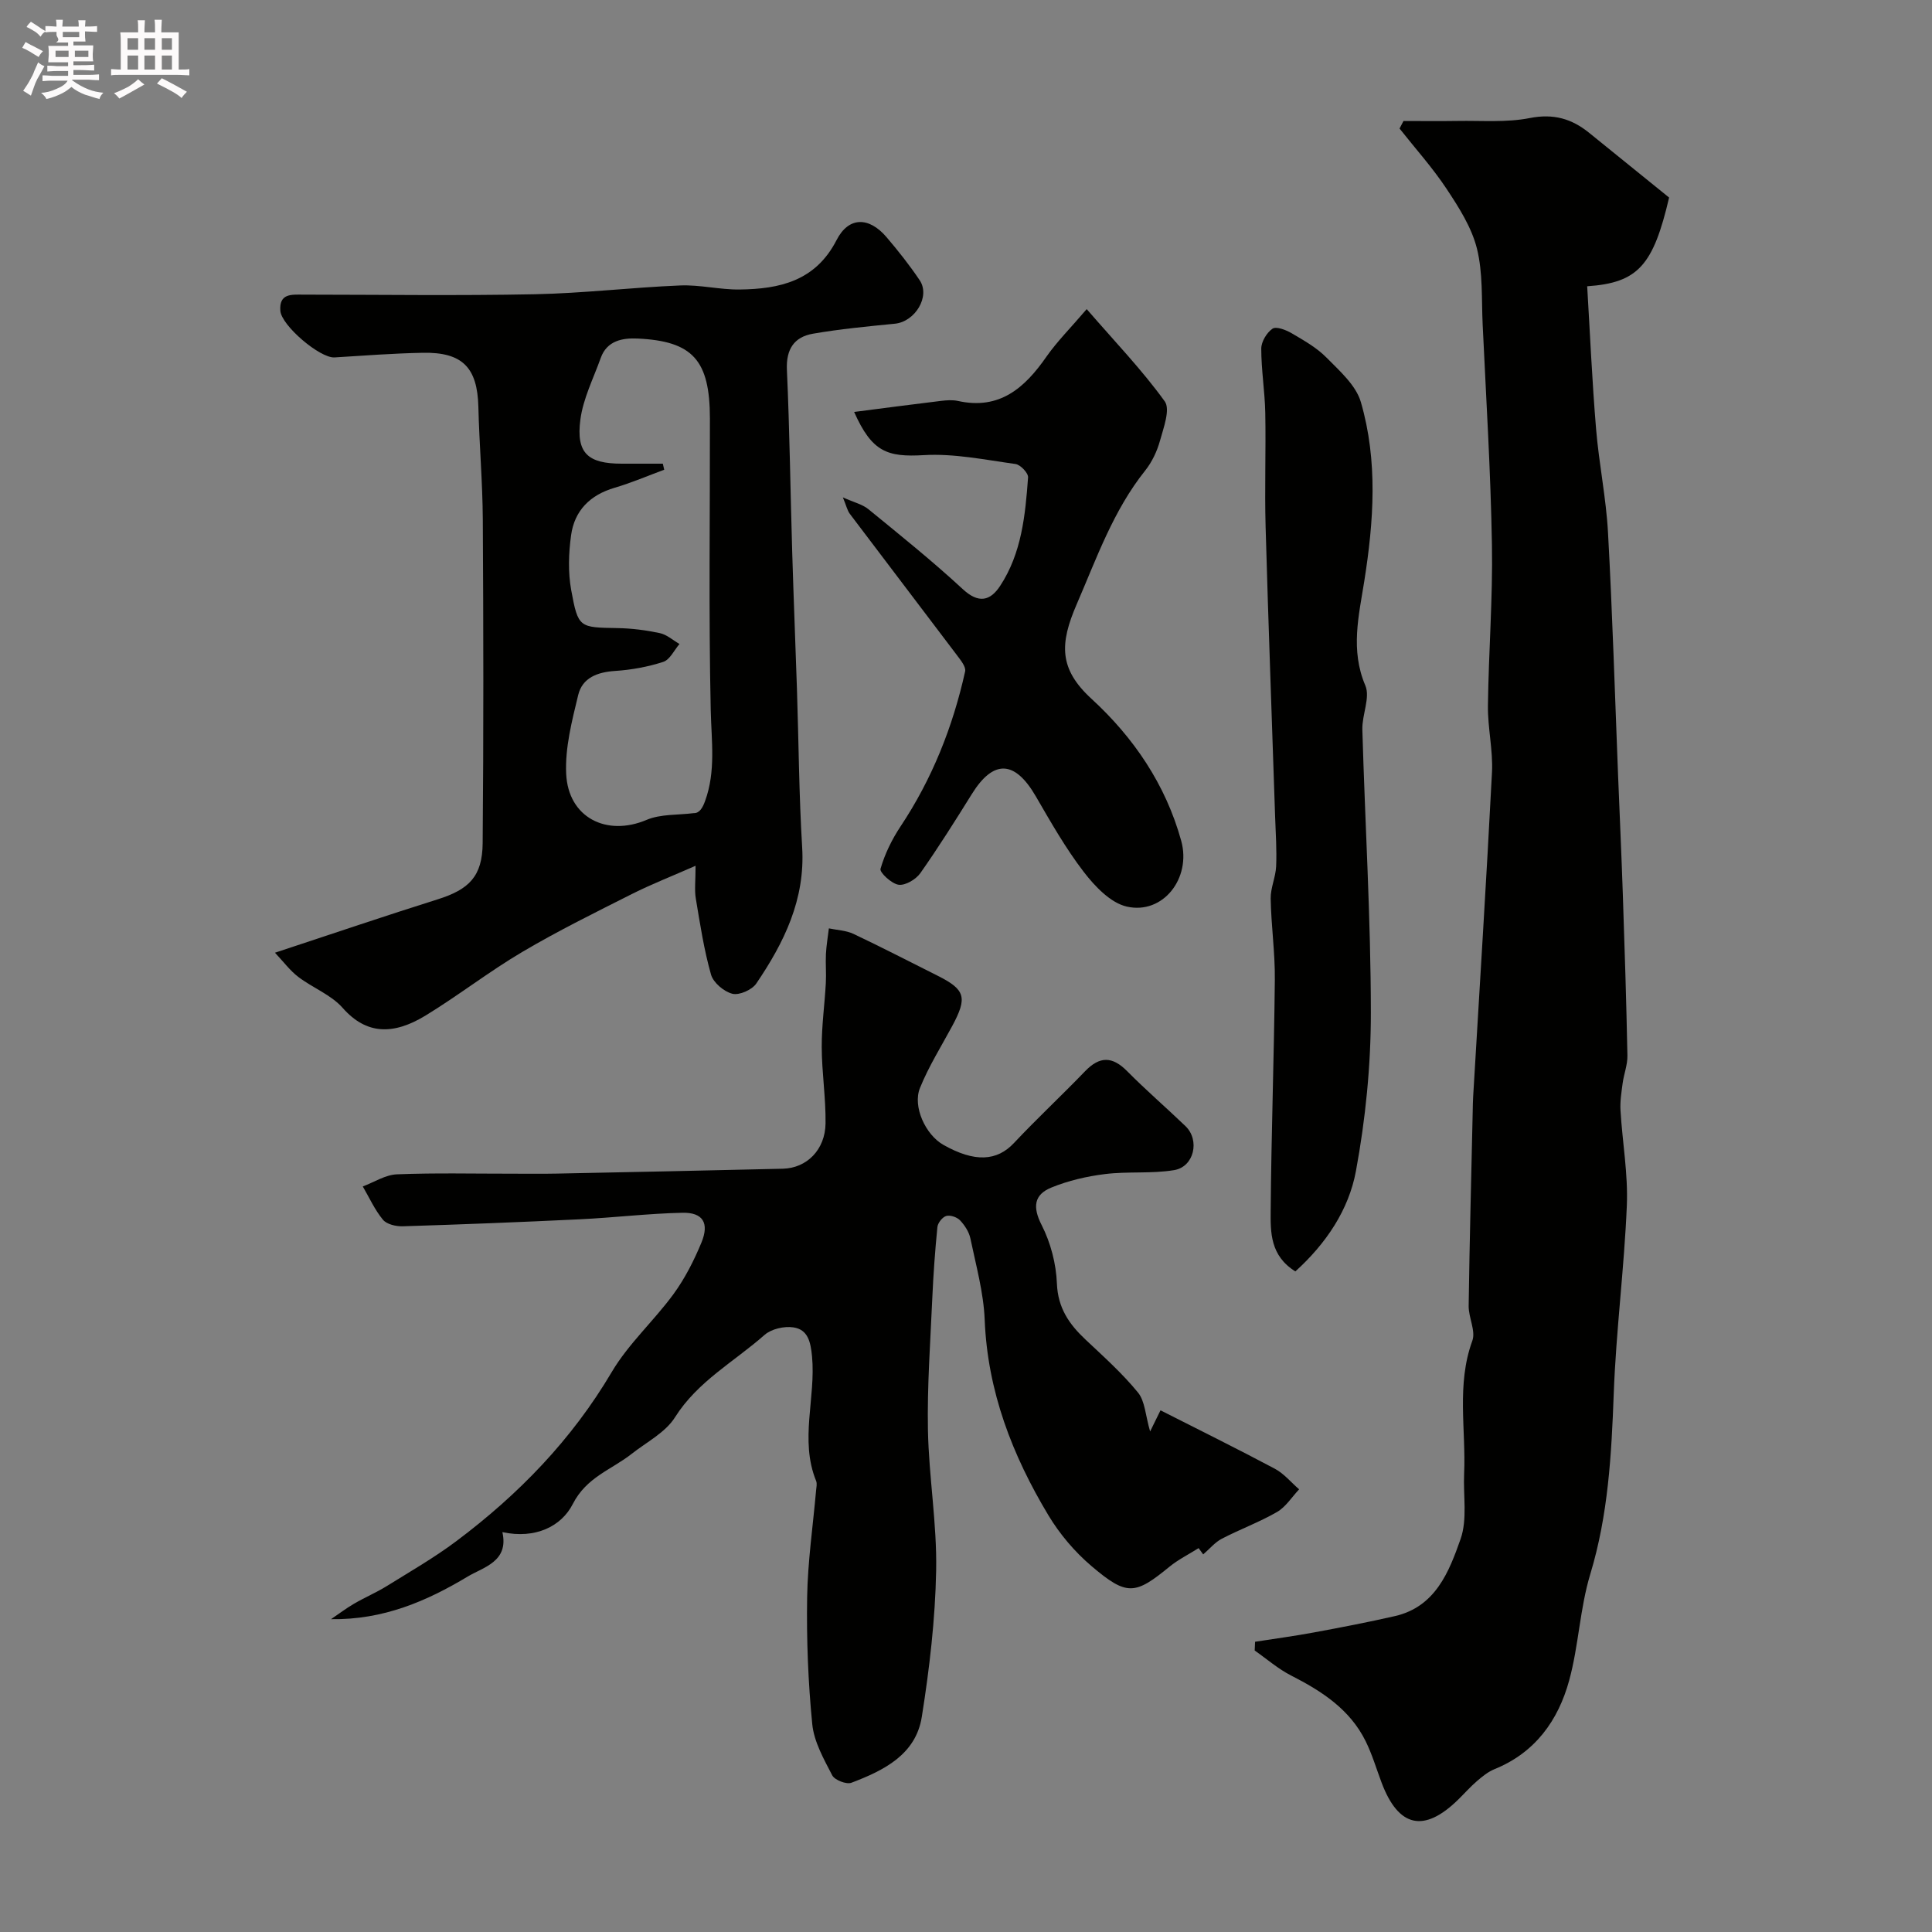
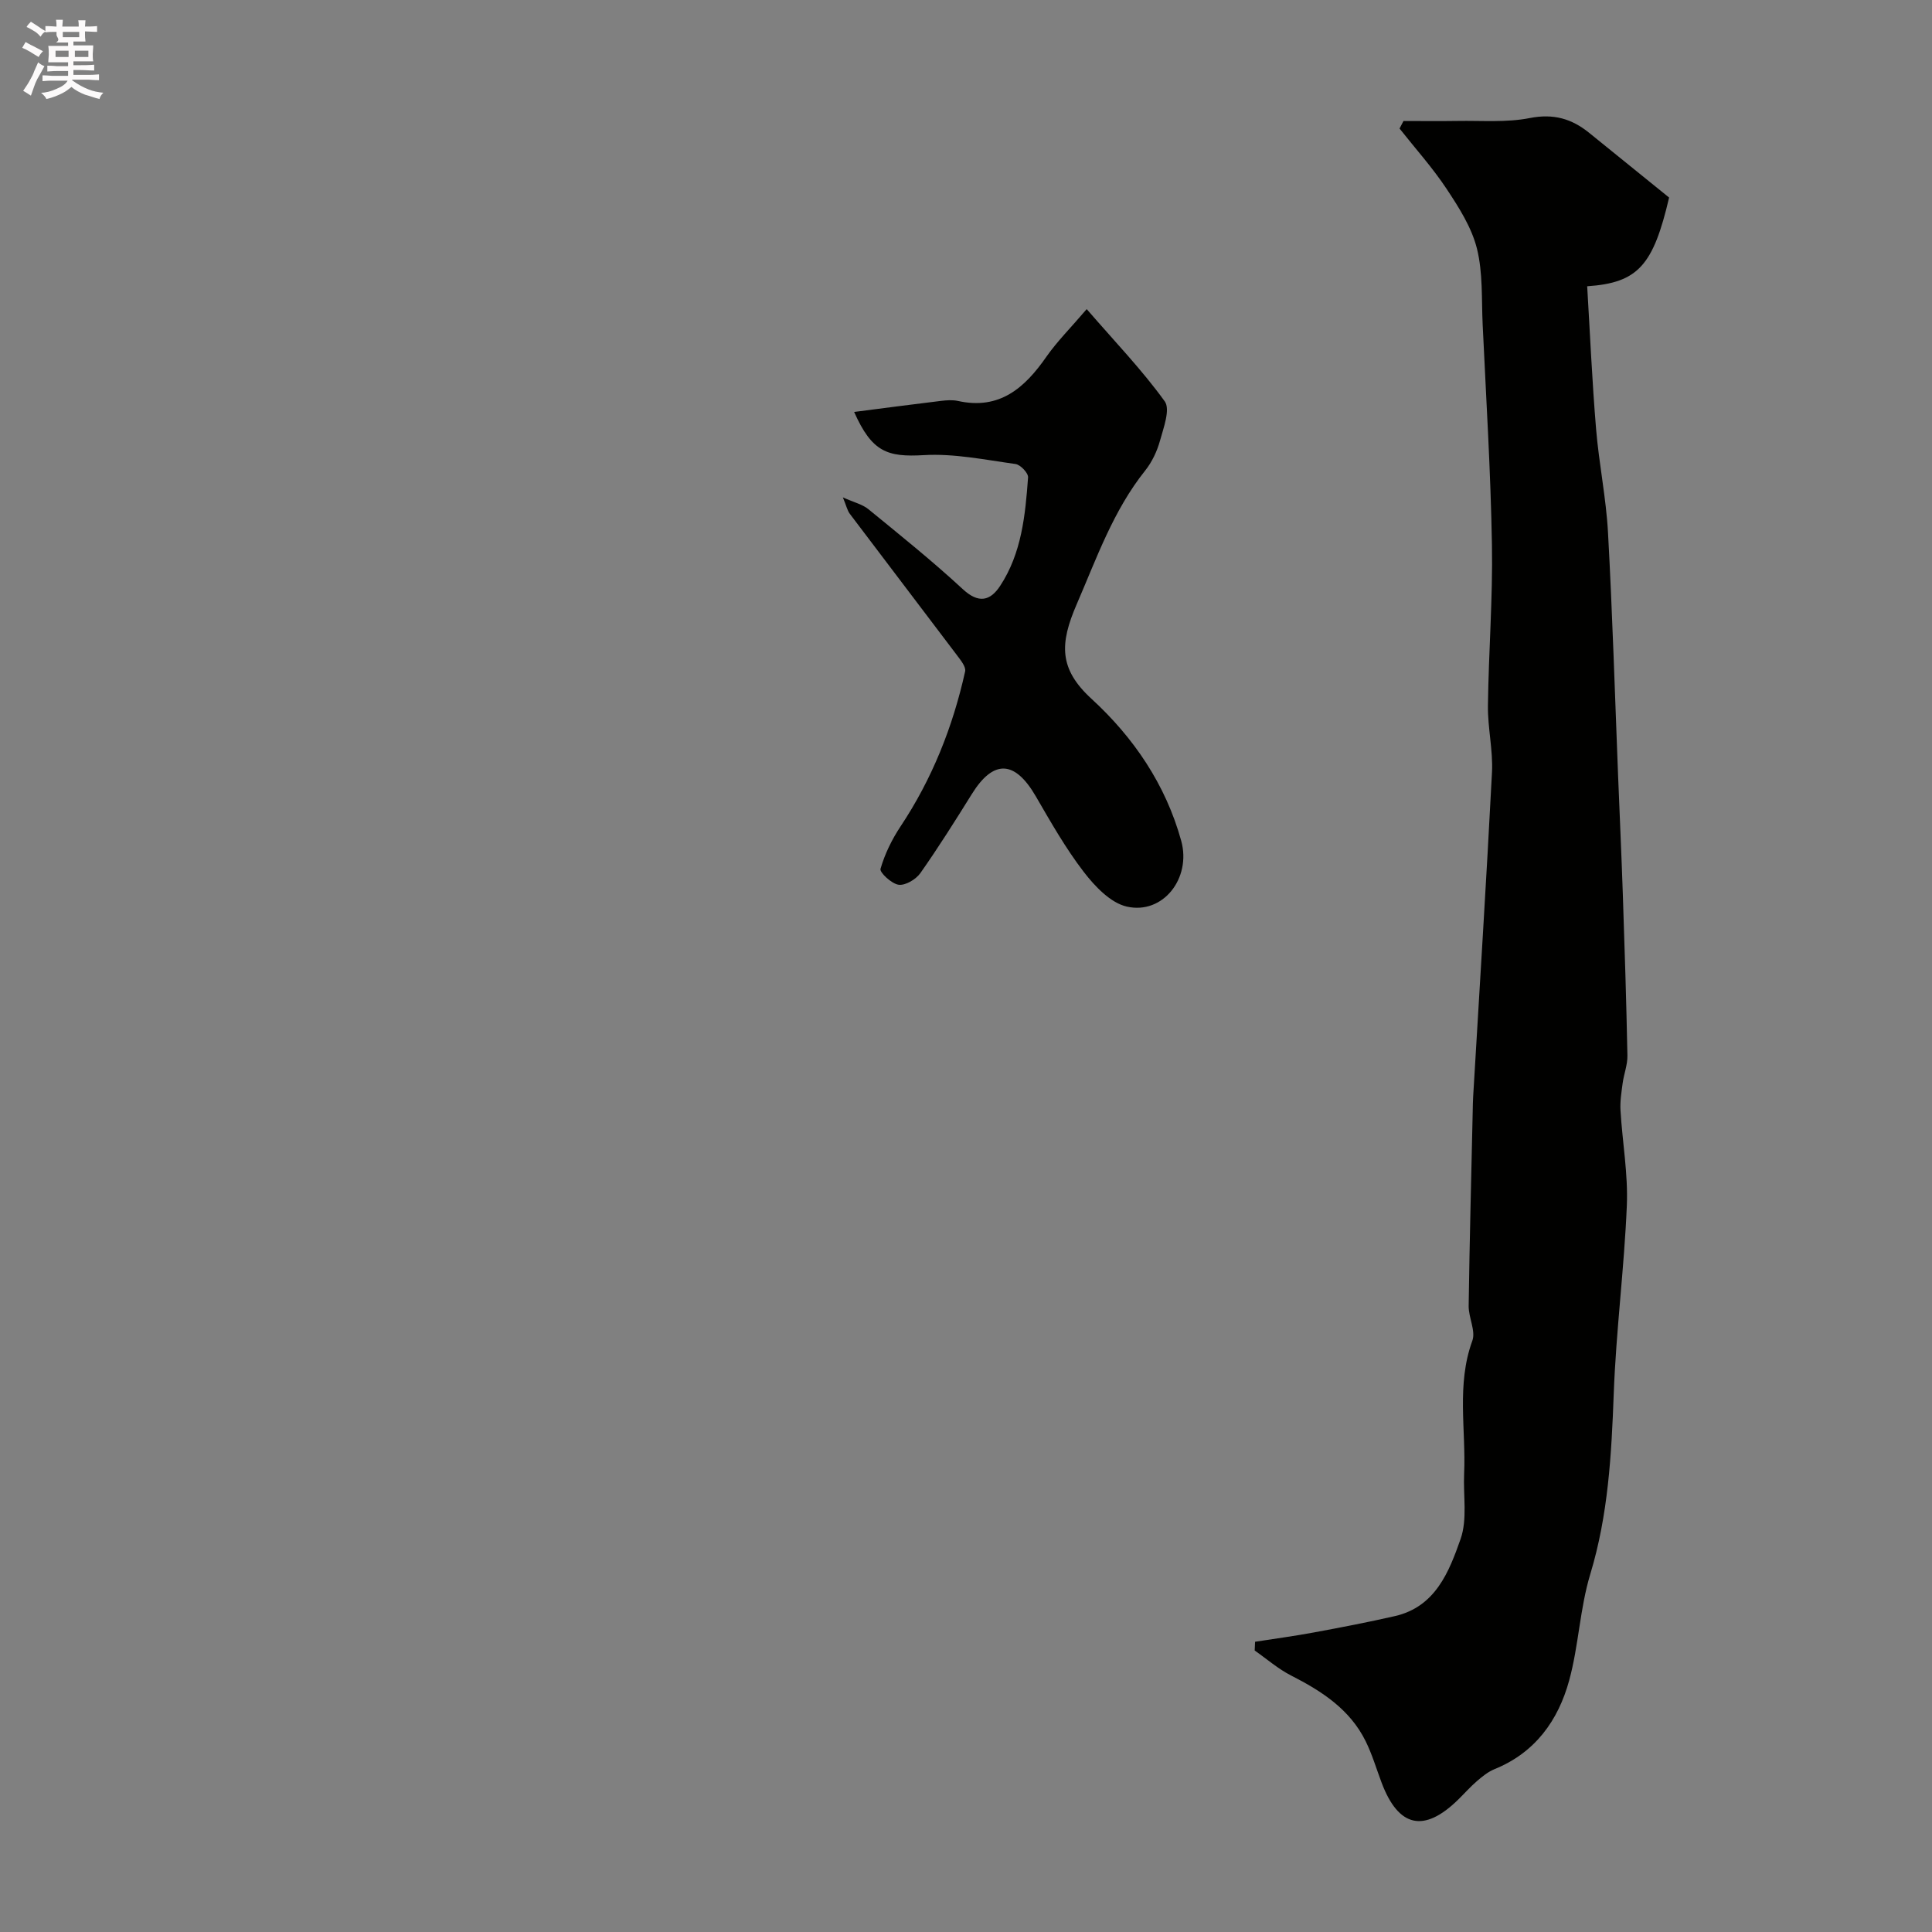
<svg xmlns="http://www.w3.org/2000/svg" enable-background="new 0 0 400 400" viewBox="0 0 400 400">
  <rect x="0" y="0" width="400" height="400" fill="#808080" stroke="none" />
  <path d="m6.8 9.5c.6.3 1.3.7 2.1 1.1-.4.4-.7.8-.9 1.2-.7-.4-1.3-.8-1.8-1.1s-1.1-.6-1.6-.8c.2-.4.5-.8.7-1.2.4.2.8.5 1.5.8zm.9 6.9c-.3.6-.5 1.1-.7 1.7s-.4 1.1-.6 1.7c-.6-.4-1.1-.7-1.6-1 .7-1 1.2-1.8 1.5-2.4.3-.5.6-1.1.8-1.7.3-.6.5-1.2.8-1.8.3.3.8.6 1.3.8-.7 1.3-1.2 2.2-1.5 2.7zm.1-11c.4.3 1 .7 1.7 1.1-.5.2-.8.6-1.1 1.1-.5-.6-1-1-1.4-1.2s-.9-.6-1.5-.8c.2-.4.5-.7.9-1.1.5.3.9.6 1.4.9zm10.5 13.1c1 .4 2 .6 3.1.7-.4.4-.7.8-.8 1.3-.9-.2-1.9-.6-3-.9-1-.4-2-.9-2.8-1.6-.5.4-1.1.9-1.9 1.3s-1.9.9-3.3 1.2c-.1-.3-.5-.8-1.1-1.3 1 0 2.1-.3 3.2-.8 1.2-.5 1.9-1 2.3-1.7h-3.2c-.4 0-1 0-2 .1v-1.2c1 0 1.7.1 2 .1h3.3v-1h-2.3c-.2 0-.9 0-2 .1v-1.2c1.2 0 1.9.1 2 .1h2.3v-.8h-4.1c0-.7.1-1.2.1-1.6 0-.5 0-1.1-.1-1.8h4.1v-.7h-2.5c1-.6.1-1.1.1-1.6v-.6h-.5c-.4 0-1 0-1.8.1v-1.3c1.2 0 1.9.1 2.1.1h.2c0-.3 0-.8-.1-1.4h1.4c0 .6-.1 1-.1 1.4h3.4c0-.4 0-.8-.1-1.3h1.5c0 .4-.1.9-.1 1.3.7 0 1.5 0 2.5-.1v1.2c-1 0-1.8-.1-2.5-.1v.6c0 .3 0 .8.1 1.5h-2.5v.8h4.1c0 .7-.1 1.3-.1 1.8s0 1 .1 1.5h-4.1v.8h1.4c.8 0 1.8 0 2.9-.1v1.2c-1 0-1.9-.1-2.8-.1h-1.5v1h3.2c.3 0 1 0 2.1-.1v1.2c-1.1 0-1.8-.1-2.1-.1h-3.4l-.1.1c1.4 1 2.4 1.5 3.4 1.9zm-4.1-6.7v-1.3h-2.7v1.3zm2.2-4.1v-1.1h-3.4v1.1zm1.9 4.1v-1.3h-2.8v1.3z" fill="#fcfafa" />
-   <path d="m37 6.7v2.3 5.4c1 0 1.8 0 2.2-.1v1.3c-.6 0-1.5-.1-2.5-.1h-11.9c-.7 0-1.3 0-1.8.1v-1.3c.5 0 1.1.1 2 .1v-5.2c0-1 0-1.8-.1-2.5h3.7c0-1.3 0-2.1-.1-2.5h1.5c0 .4-.1 1.3-.1 2.5h2.2c0-1.2 0-2.1-.1-2.6h1.5c0 .4-.1 1.3-.1 2.6zm-12.3 13.7c-.3-.4-.7-.8-1.1-1.1 1.1-.4 2.1-.9 2.9-1.3.8-.5 1.5-1 2.1-1.6.4.4.9.8 1.3 1.1-2.5 1.4-4.2 2.4-5.2 2.9zm3.9-10.1v-2.4h-2.2v2.4zm0 4.1v-2.9h-2.2v2.9zm3.5-4.1v-2.4h-2.2v2.4zm0 4.1v-2.9h-2.2v2.9zm.4 2.9 1-1.1c.6.3 1.4.7 2.5 1.3s2 1.1 2.7 1.5c-.4.4-.8.8-1.1 1.3-.8-.8-2.5-1.7-5.1-3zm3.1-7v-2.4h-2.1v2.4zm0 4.1v-2.9h-2.1v2.9z" fill="#fcfafa" />
  <g fill="#010100">
    <path d="m290.58 25.05c3.72 0 7.45.05 11.17-.01 5.01-.09 10.13.36 14.98-.6 4.9-.96 8.68.13 12.31 3.08 5.45 4.43 10.92 8.84 16.53 13.38-3.28 14.02-6.4 17.65-16.96 18.37.59 9.83 1.02 19.69 1.84 29.52.59 7.18 2.08 14.29 2.47 21.47.92 16.7 1.42 33.42 2.08 50.12.33 8.27.71 16.53.99 24.8.38 11.12.73 22.24.95 33.36.04 1.9-.73 3.81-.99 5.74-.25 1.88-.56 3.79-.44 5.67.39 6.55 1.58 13.12 1.31 19.63-.54 12.98-2.23 25.92-2.71 38.91-.47 12.66-1.14 25.15-4.86 37.42-2.16 7.12-2.4 14.81-4.37 22.01-2.27 8.29-7.05 14.96-15.47 18.37-1.33.54-2.52 1.52-3.63 2.47-1.38 1.19-2.6 2.58-3.91 3.86-7.05 6.89-12.32 5.72-15.81-3.5-1.09-2.89-1.96-5.88-3.32-8.63-3.26-6.59-9.07-10.35-15.41-13.58-2.7-1.37-5.05-3.44-7.56-5.19.03-.6.06-1.2.08-1.81 4.1-.64 8.21-1.19 12.29-1.95 5.56-1.03 11.13-2.1 16.64-3.36 8.42-1.92 11.23-9.17 13.62-15.97 1.43-4.08.53-8.96.73-13.48.41-9.18-1.62-18.47 1.7-27.56.74-2.04-.79-4.8-.76-7.22.19-13.43.54-26.87.84-40.3.02-1 .03-2 .09-3 1.32-22.39 2.75-44.78 3.9-67.18.23-4.57-.9-9.2-.84-13.79.14-11.1 1.02-22.21.83-33.3-.26-15.21-1.21-30.4-1.92-45.6-.25-5.27.07-10.71-1.19-15.75-1.1-4.38-3.73-8.5-6.28-12.35-2.91-4.39-6.47-8.35-9.74-12.49.27-.49.55-1.02.82-1.56z" />
-     <path d="m104.01 317.21c1.39 6.11-3.93 7.25-7.2 9.21-8.44 5.07-17.46 8.98-28.27 8.81 1.58-1.07 3.11-2.24 4.76-3.2 2.23-1.3 4.62-2.31 6.81-3.67 4.85-3.01 9.82-5.87 14.38-9.29 12.87-9.65 23.88-20.98 32.16-35 3.46-5.86 8.75-10.61 12.81-16.17 2.36-3.24 4.23-6.93 5.77-10.65 1.66-4.04.3-6.25-3.94-6.16-7.08.15-14.15 1.01-21.23 1.35-12.23.59-24.46 1.07-36.7 1.45-1.38.04-3.29-.41-4.08-1.36-1.69-2.05-2.82-4.57-4.17-6.89 2.36-.88 4.69-2.42 7.09-2.51 8.01-.32 16.05-.12 24.08-.13 3 0 6 .04 9-.02 15.6-.32 31.2-.63 46.8-1.01 4.96-.12 8.77-3.93 8.84-9.38.07-5.26-.77-10.53-.79-15.79-.02-4.43.61-8.86.85-13.29.11-1.99-.08-4 .02-6 .09-1.77.4-3.53.61-5.3 1.71.36 3.56.42 5.09 1.14 5.85 2.77 11.61 5.75 17.4 8.65 5.77 2.89 6.23 4.5 3.05 10.42-2.29 4.25-4.88 8.38-6.68 12.83-1.56 3.85 1.16 9.69 4.83 11.77 6.53 3.7 11.12 3.37 14.63-.37 4.78-5.09 9.9-9.85 14.74-14.88 3.02-3.13 5.63-3.09 8.69 0 3.89 3.93 8.09 7.55 12.08 11.38 3.02 2.9 1.8 8.42-2.34 9.11-4.69.78-9.59.23-14.33.82-3.78.47-7.61 1.36-11.12 2.8-3.56 1.46-3.9 4.01-1.99 7.75 1.86 3.65 3 8 3.16 12.1.2 5.08 2.54 8.44 5.94 11.63 3.74 3.52 7.61 6.98 10.84 10.94 1.47 1.79 1.54 4.72 2.52 8.07 1.02-2.08 1.67-3.41 2.15-4.38 7.79 3.95 15.8 7.91 23.68 12.1 1.89 1.01 3.36 2.82 5.02 4.26-1.51 1.6-2.76 3.64-4.59 4.7-3.66 2.11-7.68 3.58-11.44 5.54-1.41.74-2.5 2.09-3.83 3.23-.19-.26-.84-1.15-.95-1.3-2.11 1.33-4.21 2.37-5.98 3.81-7.19 5.89-8.85 6.16-16.21-.1-3.46-2.94-6.56-6.6-8.9-10.49-7.48-12.44-12.61-25.68-13.2-40.5-.23-5.64-1.8-11.25-2.96-16.83-.28-1.35-1.17-2.72-2.13-3.74-.63-.67-2.03-1.15-2.86-.92-.79.22-1.75 1.43-1.84 2.29-.49 4.91-.84 9.83-1.06 14.76-.4 9.09-1.07 18.2-.9 27.28.19 9.7 1.88 19.4 1.7 29.07-.19 10.12-1.38 20.29-2.97 30.3-1.24 7.84-7.9 11.12-14.58 13.65-1.04.39-3.46-.56-3.97-1.54-1.74-3.36-3.77-6.94-4.13-10.59-.86-8.72-1.2-17.52-1.06-26.28.12-7.37 1.2-14.73 1.85-22.09.06-.66.24-1.42.01-1.99-3.46-8.49-.03-17.22-.85-25.81-.29-2.99-.85-5.53-3.85-5.98-1.91-.29-4.57.32-5.98 1.56-6.28 5.55-13.85 9.6-18.55 17.07-1.99 3.15-5.88 5.13-8.97 7.56-4.16 3.28-9.33 4.79-12.18 10.38-2.37 4.65-7.76 7.29-14.58 5.82z" />
-     <path d="m56.93 197.25c12.07-3.98 22.84-7.64 33.68-11.05 6.48-2.04 9.26-4.73 9.32-11.64.2-22.32.16-44.65.03-66.97-.05-7.79-.73-15.57-.92-23.37-.2-8.11-3.28-11.34-11.52-11.18-6.09.12-12.18.58-18.26.96-3 .19-11.01-6.6-11.22-9.67-.26-3.63 2.33-3.33 4.71-3.33 15.99.01 31.99.24 47.98-.08 10.04-.2 20.06-1.41 30.1-1.82 4.08-.17 8.2.89 12.29.84 8.29-.1 15.73-1.74 20.09-10.25 2.5-4.87 6.7-4.84 10.32-.61 2.44 2.86 4.79 5.83 6.88 8.94 2.25 3.34-.93 8.58-5.13 9-5.67.56-11.36 1.1-16.97 2.07-3.9.68-5.58 3.21-5.39 7.49.57 12.59.72 25.19 1.1 37.79.28 9.43.67 18.86.98 28.29.36 10.93.42 21.88 1.08 32.79.65 10.79-3.75 19.71-9.5 28.18-.89 1.31-3.51 2.47-4.94 2.12-1.75-.44-3.95-2.29-4.43-3.97-1.46-5.14-2.27-10.47-3.15-15.75-.3-1.77-.05-3.63-.05-6.78-4.85 2.14-9.09 3.79-13.13 5.82-7.64 3.85-15.33 7.64-22.7 11.99-6.87 4.05-13.21 9-20.01 13.16-6.77 4.14-12.34 4-17.23-1.55-2.4-2.72-6.21-4.15-9.18-6.41-1.72-1.31-3.05-3.12-4.83-5.01zm80.3-101.25c.1.42.19.83.29 1.25-3.41 1.26-6.77 2.71-10.25 3.73-5.08 1.48-8.32 4.71-9.03 9.82-.52 3.75-.65 7.72.03 11.42 1.43 7.81 1.69 7.68 9.59 7.82 2.93.05 5.89.43 8.75 1.04 1.45.31 2.72 1.47 4.07 2.25-1.1 1.28-1.98 3.25-3.35 3.7-3.19 1.04-6.61 1.66-9.97 1.88-3.66.24-6.78 1.4-7.65 4.98-1.29 5.35-2.74 10.91-2.49 16.31.42 9.1 8.4 13.05 16.64 9.55 2.93-1.24 6.5-.98 9.77-1.4 1.22.05 1.88-1.2 2.35-2.51 2.25-6.16 1.31-12.44 1.17-18.81-.44-20.13-.14-40.27-.17-60.41-.02-12.03-3.52-16-14.99-16.53-3.04-.14-6.32.4-7.61 4.01-1.51 4.23-3.65 8.41-4.22 12.78-.91 6.96 1.56 9.12 8.59 9.12z" />
    <path d="m224.99 64c5.87 6.78 11.48 12.61 16.16 19.1 1.19 1.66-.26 5.49-1 8.19-.6 2.16-1.65 4.37-3.04 6.12-6.62 8.28-10.05 18.13-14.18 27.67-3.55 8.19-3.72 13.38 3.05 19.6 8.75 8.03 15.36 17.75 18.58 29.41 2.13 7.72-3.77 15.32-11.27 13.61-3.37-.77-6.61-4.19-8.91-7.18-3.76-4.89-6.83-10.32-9.94-15.67-4.34-7.47-8.76-7.65-13.24-.44-3.44 5.53-6.91 11.04-10.65 16.36-.91 1.29-3.08 2.59-4.49 2.41-1.45-.19-3.98-2.55-3.76-3.3.89-3.07 2.35-6.07 4.13-8.75 6.56-9.86 10.84-20.63 13.39-32.12.21-.94-.91-2.31-1.65-3.3-7.38-9.79-14.83-19.52-22.21-29.31-.54-.71-.73-1.68-1.45-3.42 2.32 1.04 4.06 1.44 5.29 2.45 6.61 5.4 13.28 10.76 19.54 16.55 3.28 3.04 5.69 2.43 7.73-.68 4.45-6.77 5.21-14.64 5.78-22.45.07-.9-1.57-2.63-2.59-2.78-6.31-.87-12.71-2.21-19-1.84-7.58.44-10.74-.66-14.42-8.94 6.2-.8 12.09-1.58 17.99-2.29 1.15-.14 2.38-.23 3.49.01 8.64 1.92 13.85-2.71 18.35-9.19 2.25-3.2 5.07-6.01 8.32-9.82z" />
-     <path d="m268.19 263.23c-5.23-3.25-5.15-8.11-5.11-12.59.13-15.93.7-31.85.86-47.78.06-5.59-.76-11.19-.86-16.8-.04-2.22 1.03-4.44 1.13-6.68.15-3.42-.09-6.86-.21-10.29-.66-20.02-1.41-40.03-1.97-60.05-.22-7.86.08-15.73-.07-23.58-.09-4.43-.83-8.86-.83-13.28 0-1.43 1.13-3.31 2.33-4.13.77-.52 2.77.25 3.94.93 2.53 1.49 5.19 2.98 7.22 5.04 2.73 2.77 6.11 5.73 7.13 9.22 3.55 12.2 2.68 24.65.7 37.14-1.12 7.06-2.9 14.21.22 21.53 1.07 2.5-.7 6.09-.61 9.16.56 19.53 1.75 39.05 1.76 58.58.01 10.95-1.1 22.04-3.09 32.81-1.48 8-6.15 14.99-12.54 20.77z" />
+     <path d="m268.19 263.23z" />
  </g>
</svg>